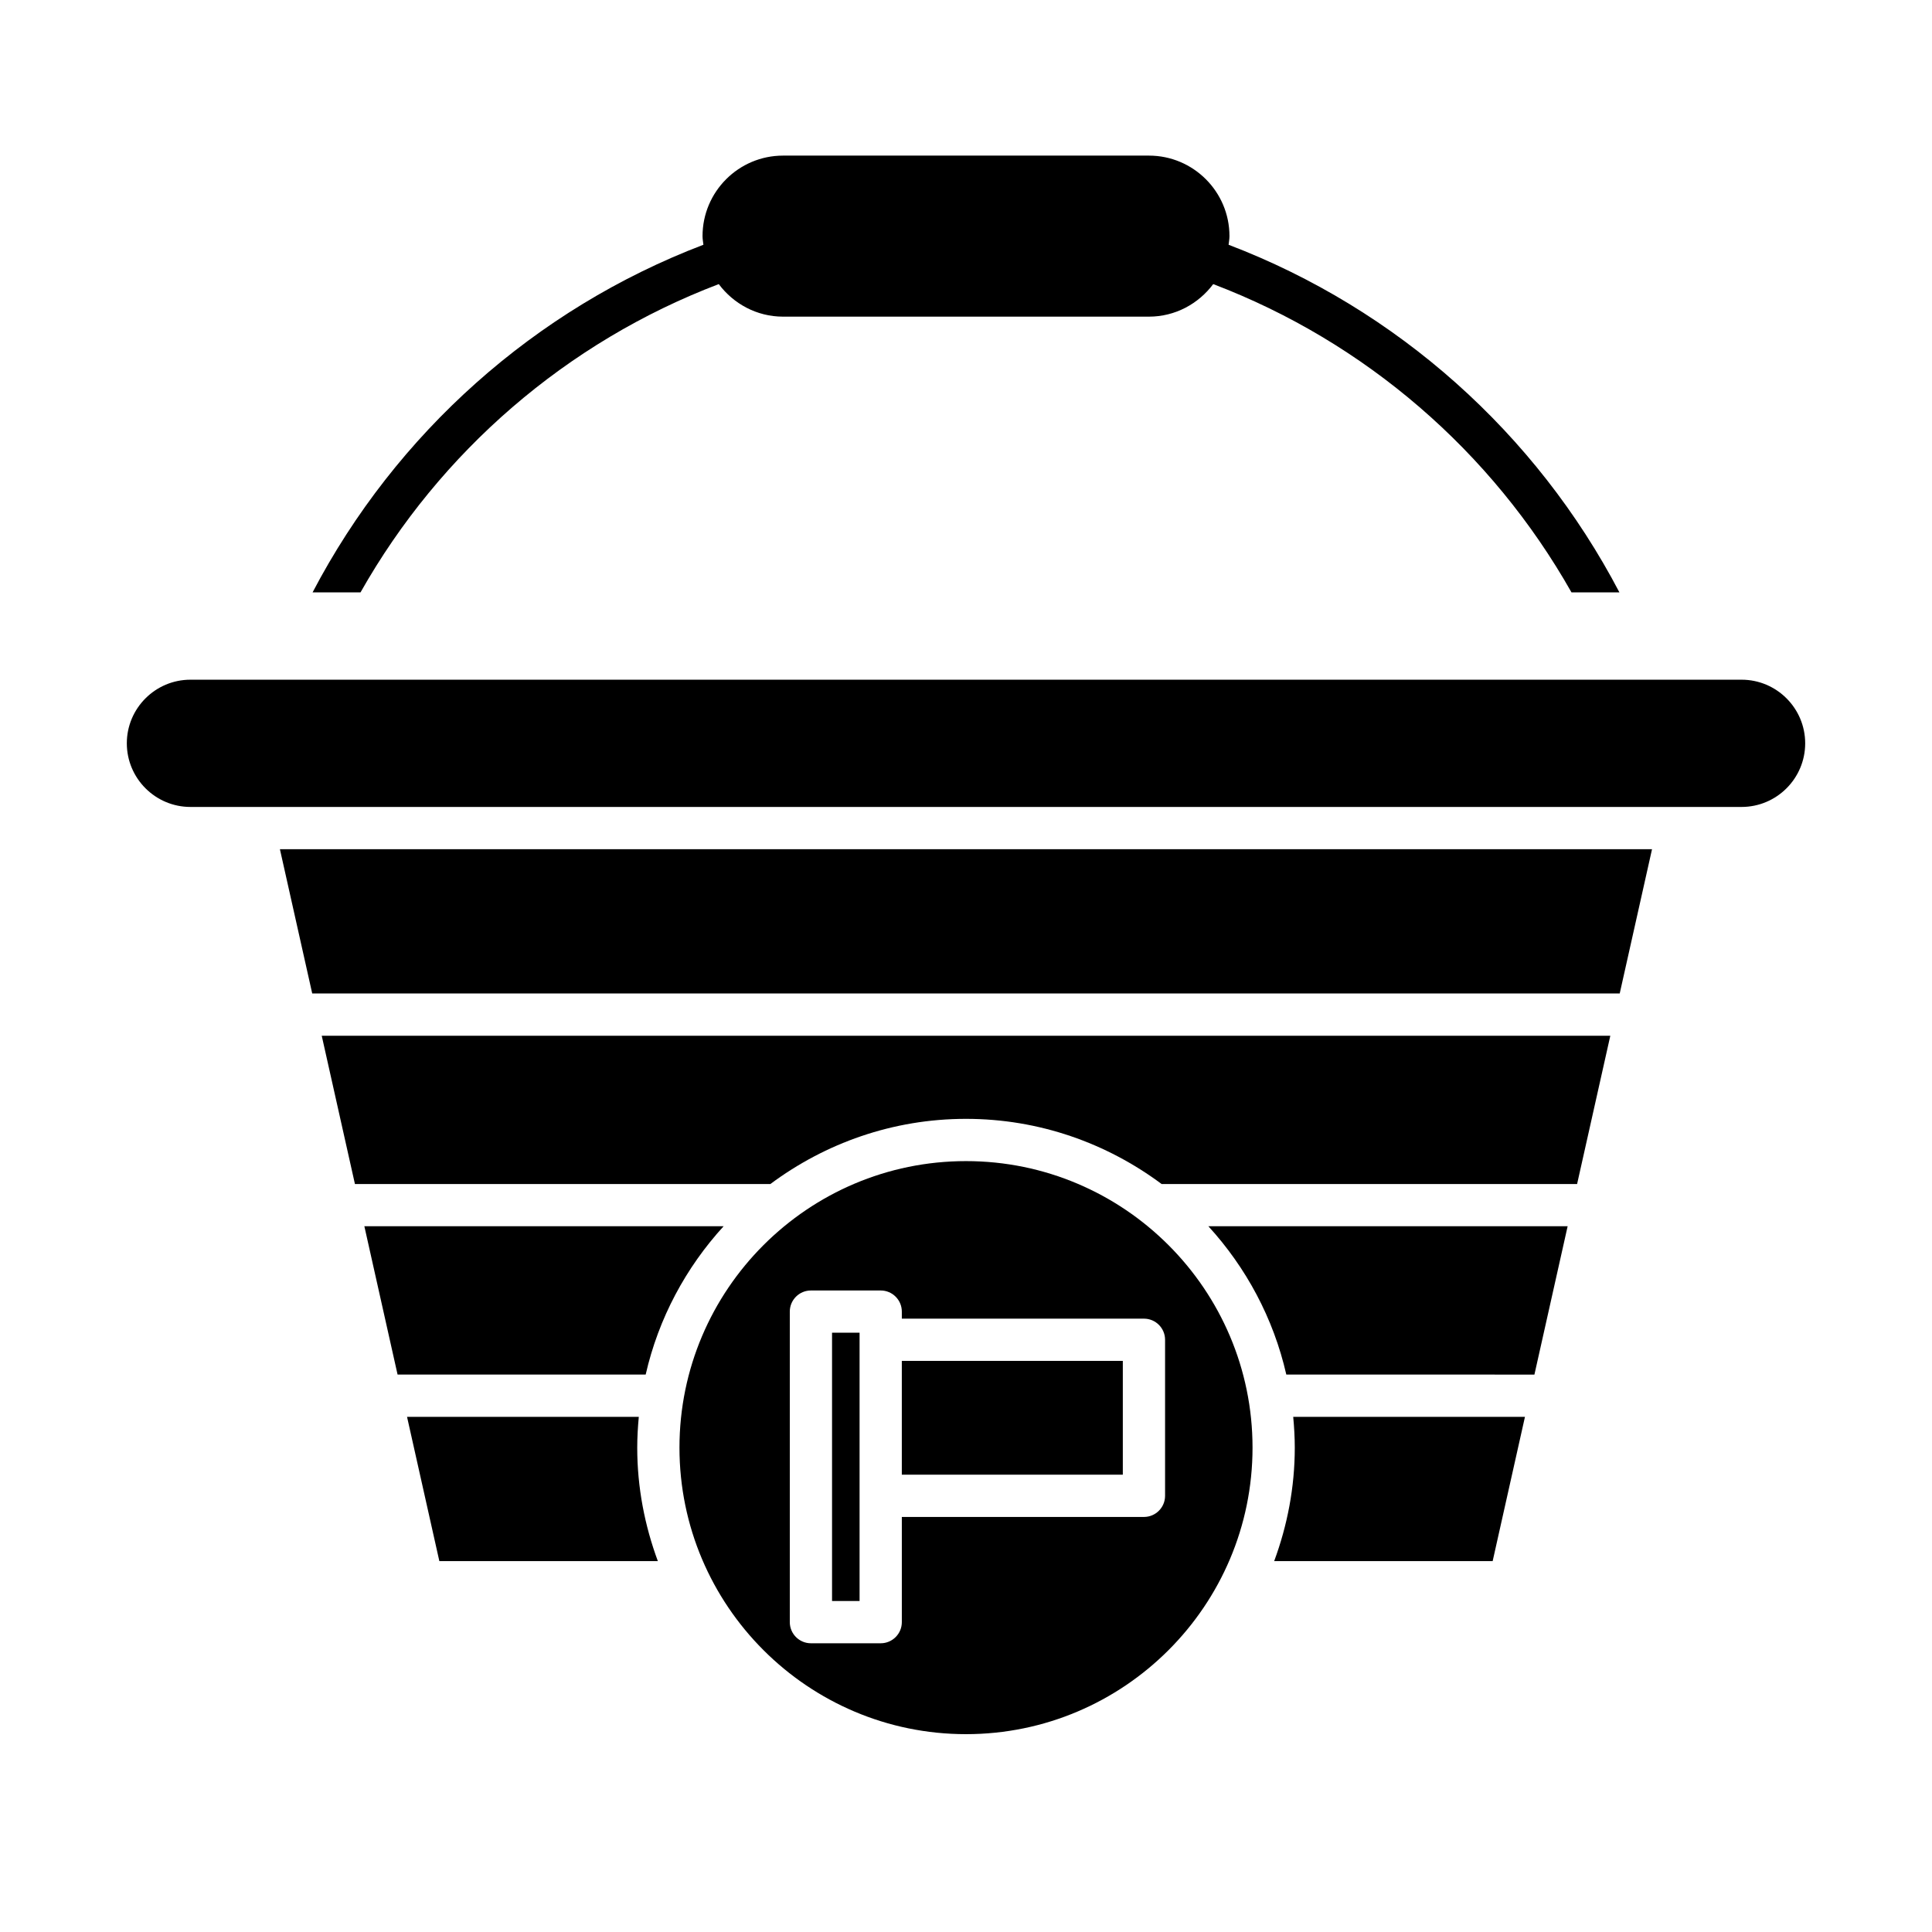
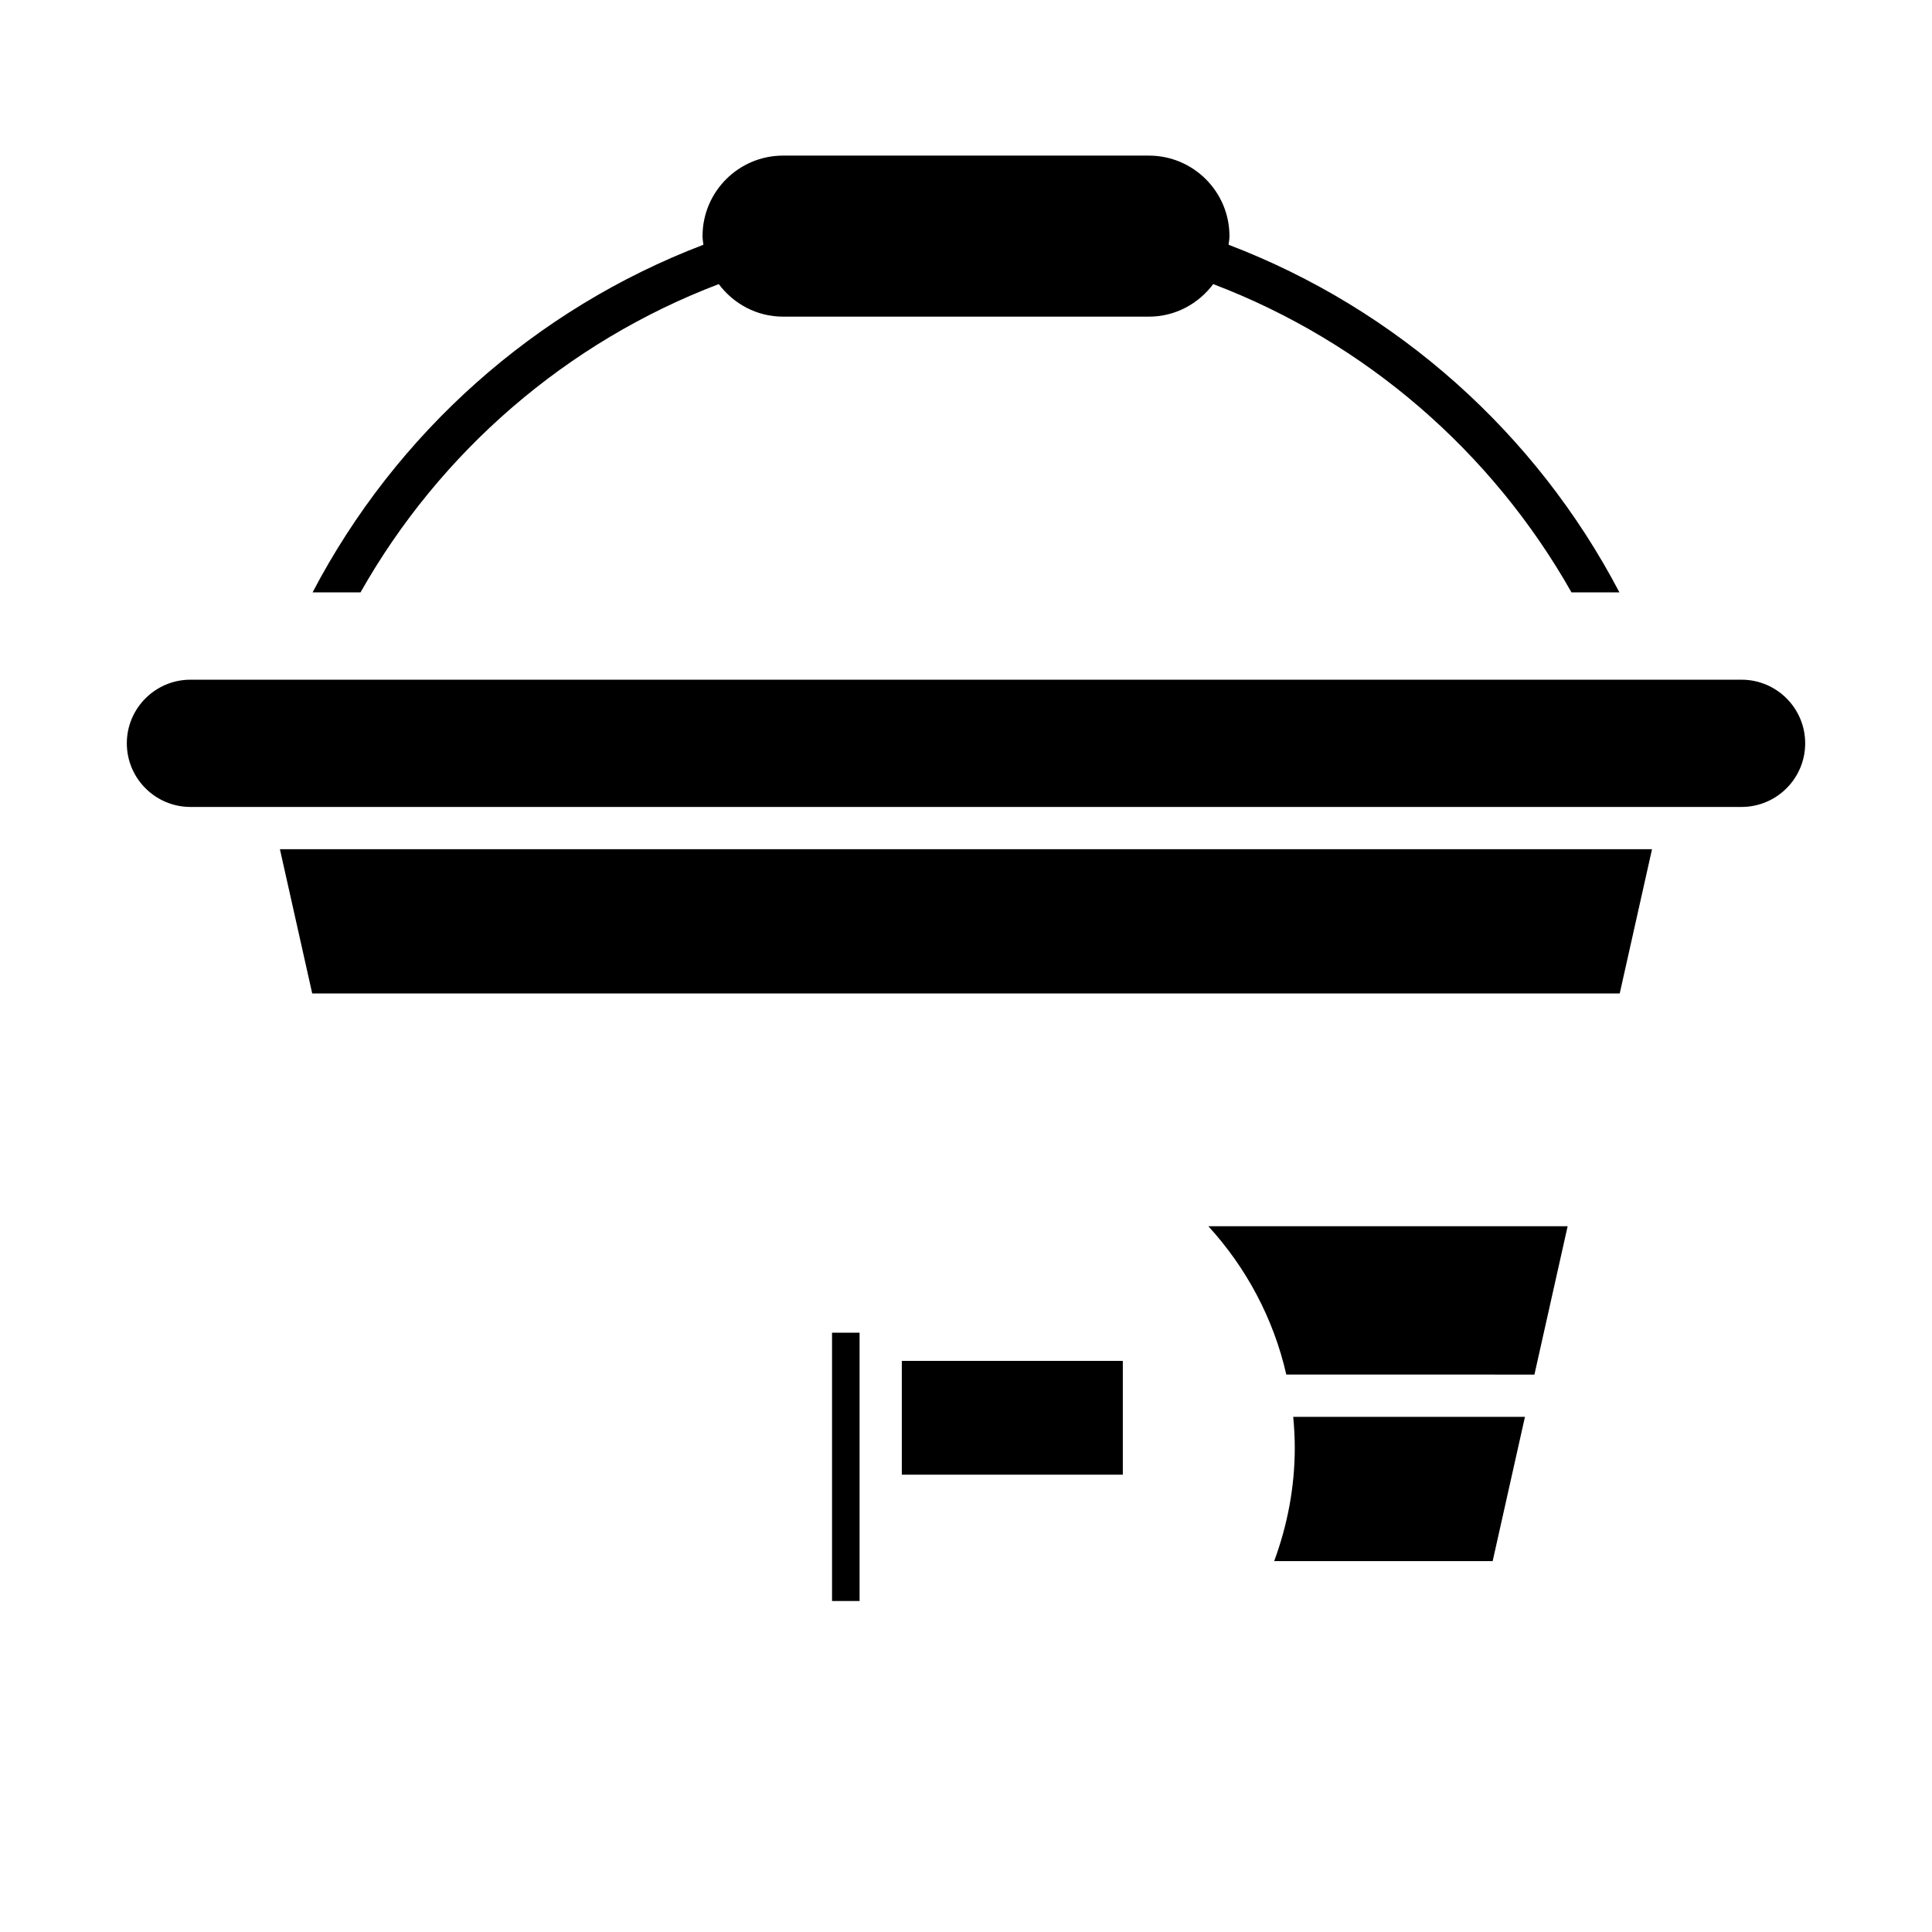
<svg xmlns="http://www.w3.org/2000/svg" fill="#000000" width="800px" height="800px" version="1.1" viewBox="144 144 512 512">
  <g>
-     <path d="m251.87 519.48 8.562 38.23h57.902c-3.469-9.391-5.461-19.492-5.461-30.074 0-2.754 0.164-5.469 0.414-8.16z" />
-     <path d="m240.56 468.97 8.801 39.305h65.75c3.402-14.93 10.66-28.371 20.652-39.305z" />
    <path d="m539.57 557.71 8.559-38.23h-61.414c0.25 2.688 0.414 5.406 0.414 8.16 0 10.582-1.992 20.684-5.461 30.074z" />
    <path d="m559.44 468.97h-95.207c9.996 10.934 17.25 24.375 20.652 39.305l65.754 0.004z" />
-     <path d="m570.75 418.48h-341.49l8.801 39.301h110.09c14.508-10.797 32.414-17.273 51.848-17.273s37.34 6.473 51.848 17.273h110.1z" />
    <path d="m218.18 369.05 8.562 38.234h346.5l8.562-38.234z" />
    <path d="m194.47 357.85h411.06c9.297 0 16.863-7.562 16.863-16.859 0-9.297-7.562-16.863-16.863-16.863h-30.16c-0.004 0-0.008 0.004-0.012 0.004-0.008 0-0.012-0.004-0.02-0.004h-350.67c-0.008 0-0.012 0.004-0.02 0.004-0.004 0-0.016-0.004-0.016-0.004h-30.16c-9.297 0-16.863 7.562-16.863 16.859 0.004 9.297 7.566 16.863 16.863 16.863z" />
    <path d="m364.5 497.18h7.297v71.102h-7.297z" />
    <path d="m382.99 504.65h58.566v30.156h-58.566z" />
-     <path d="m400 603.57c41.871 0 75.934-34.062 75.934-75.934-0.004-41.867-34.066-75.93-75.934-75.93-41.871 0-75.934 34.062-75.934 75.934 0 41.867 34.062 75.93 75.934 75.93zm-46.695-111.98c0-3.09 2.508-5.598 5.598-5.598h18.492c3.09 0 5.598 2.508 5.598 5.598v1.867h64.164c3.09 0 5.598 2.508 5.598 5.598v41.352c0 3.09-2.508 5.598-5.598 5.598l-64.164-0.004v27.883c0 3.09-2.508 5.598-5.598 5.598h-18.492c-3.09 0-5.598-2.508-5.598-5.598z" />
    <path d="m334.48 219.29c3.894 5.203 10.051 8.625 17.035 8.625h96.965c6.988 0 13.141-3.422 17.035-8.625 40.301 15.34 73.855 44.398 94.941 81.691h12.703c-22.082-42.164-58.906-75.09-103.57-92.117 0.082-0.762 0.23-1.504 0.23-2.289 0-11.766-9.57-21.336-21.34-21.336h-96.965c-11.766 0-21.336 9.57-21.336 21.336 0 0.785 0.148 1.527 0.23 2.289-44.66 17.027-81.484 49.949-103.57 92.117h12.703c21.086-37.297 54.641-66.355 94.938-81.691z" />
  </g>
</svg>